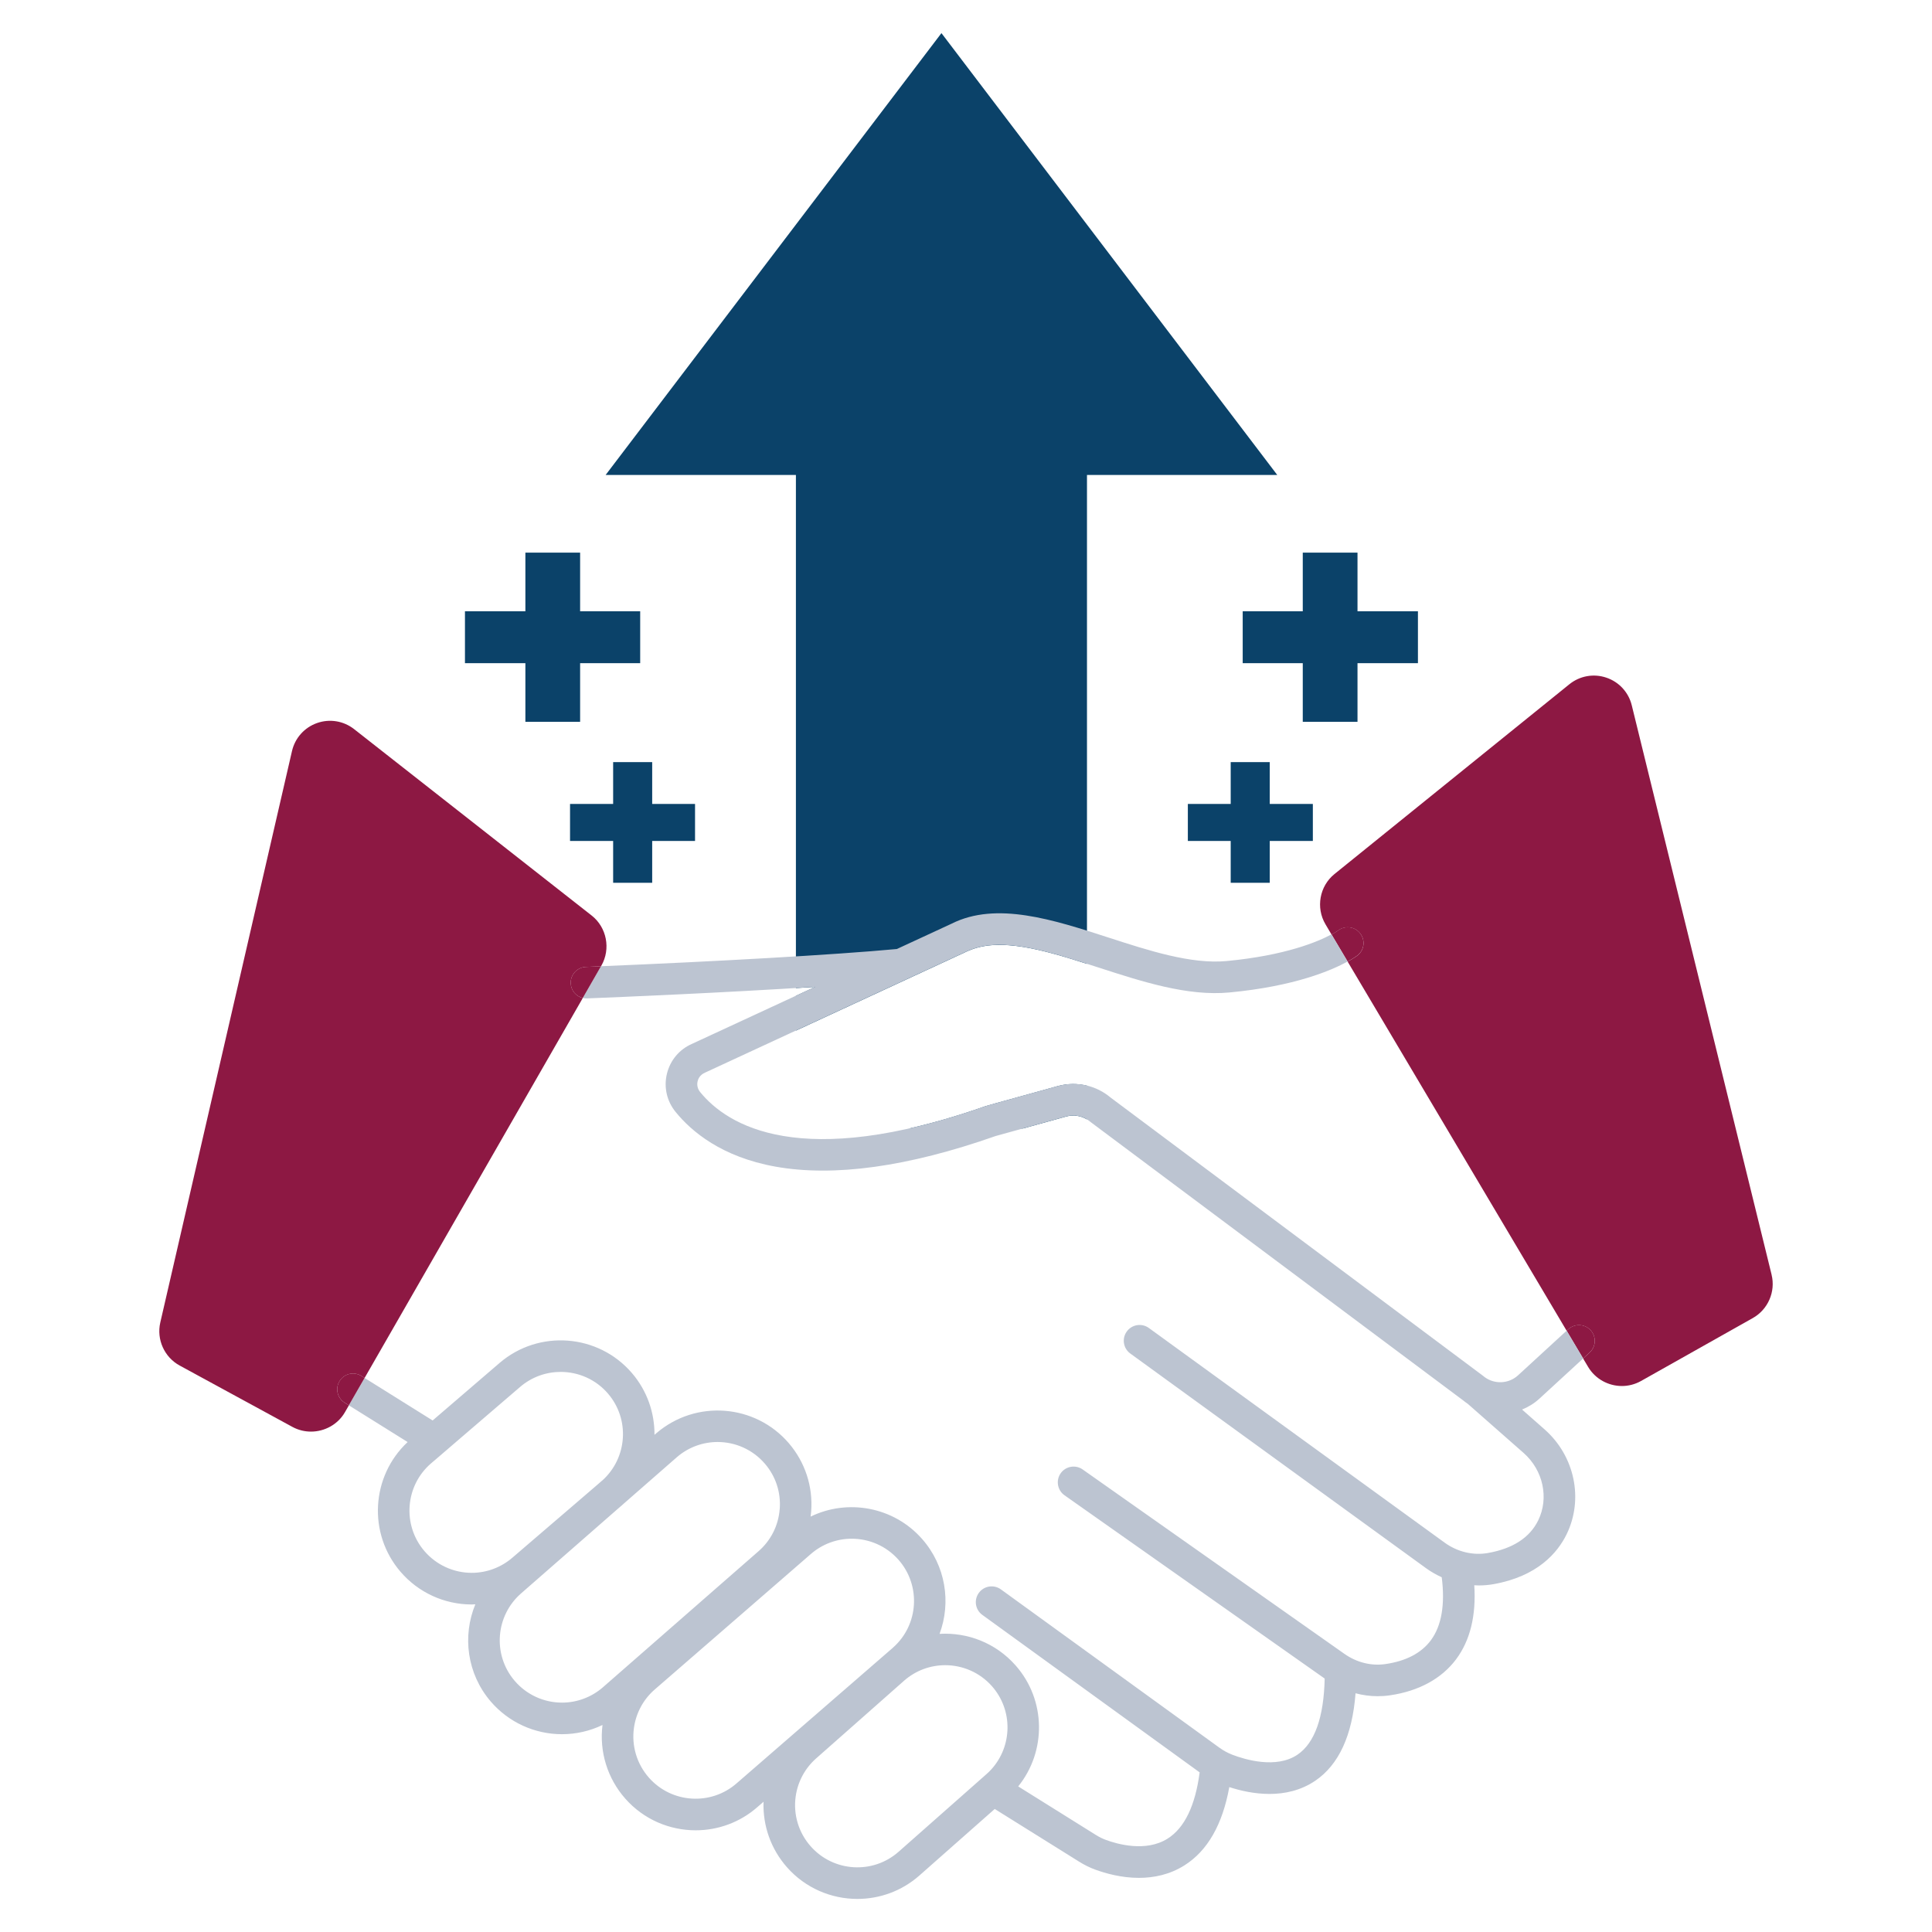
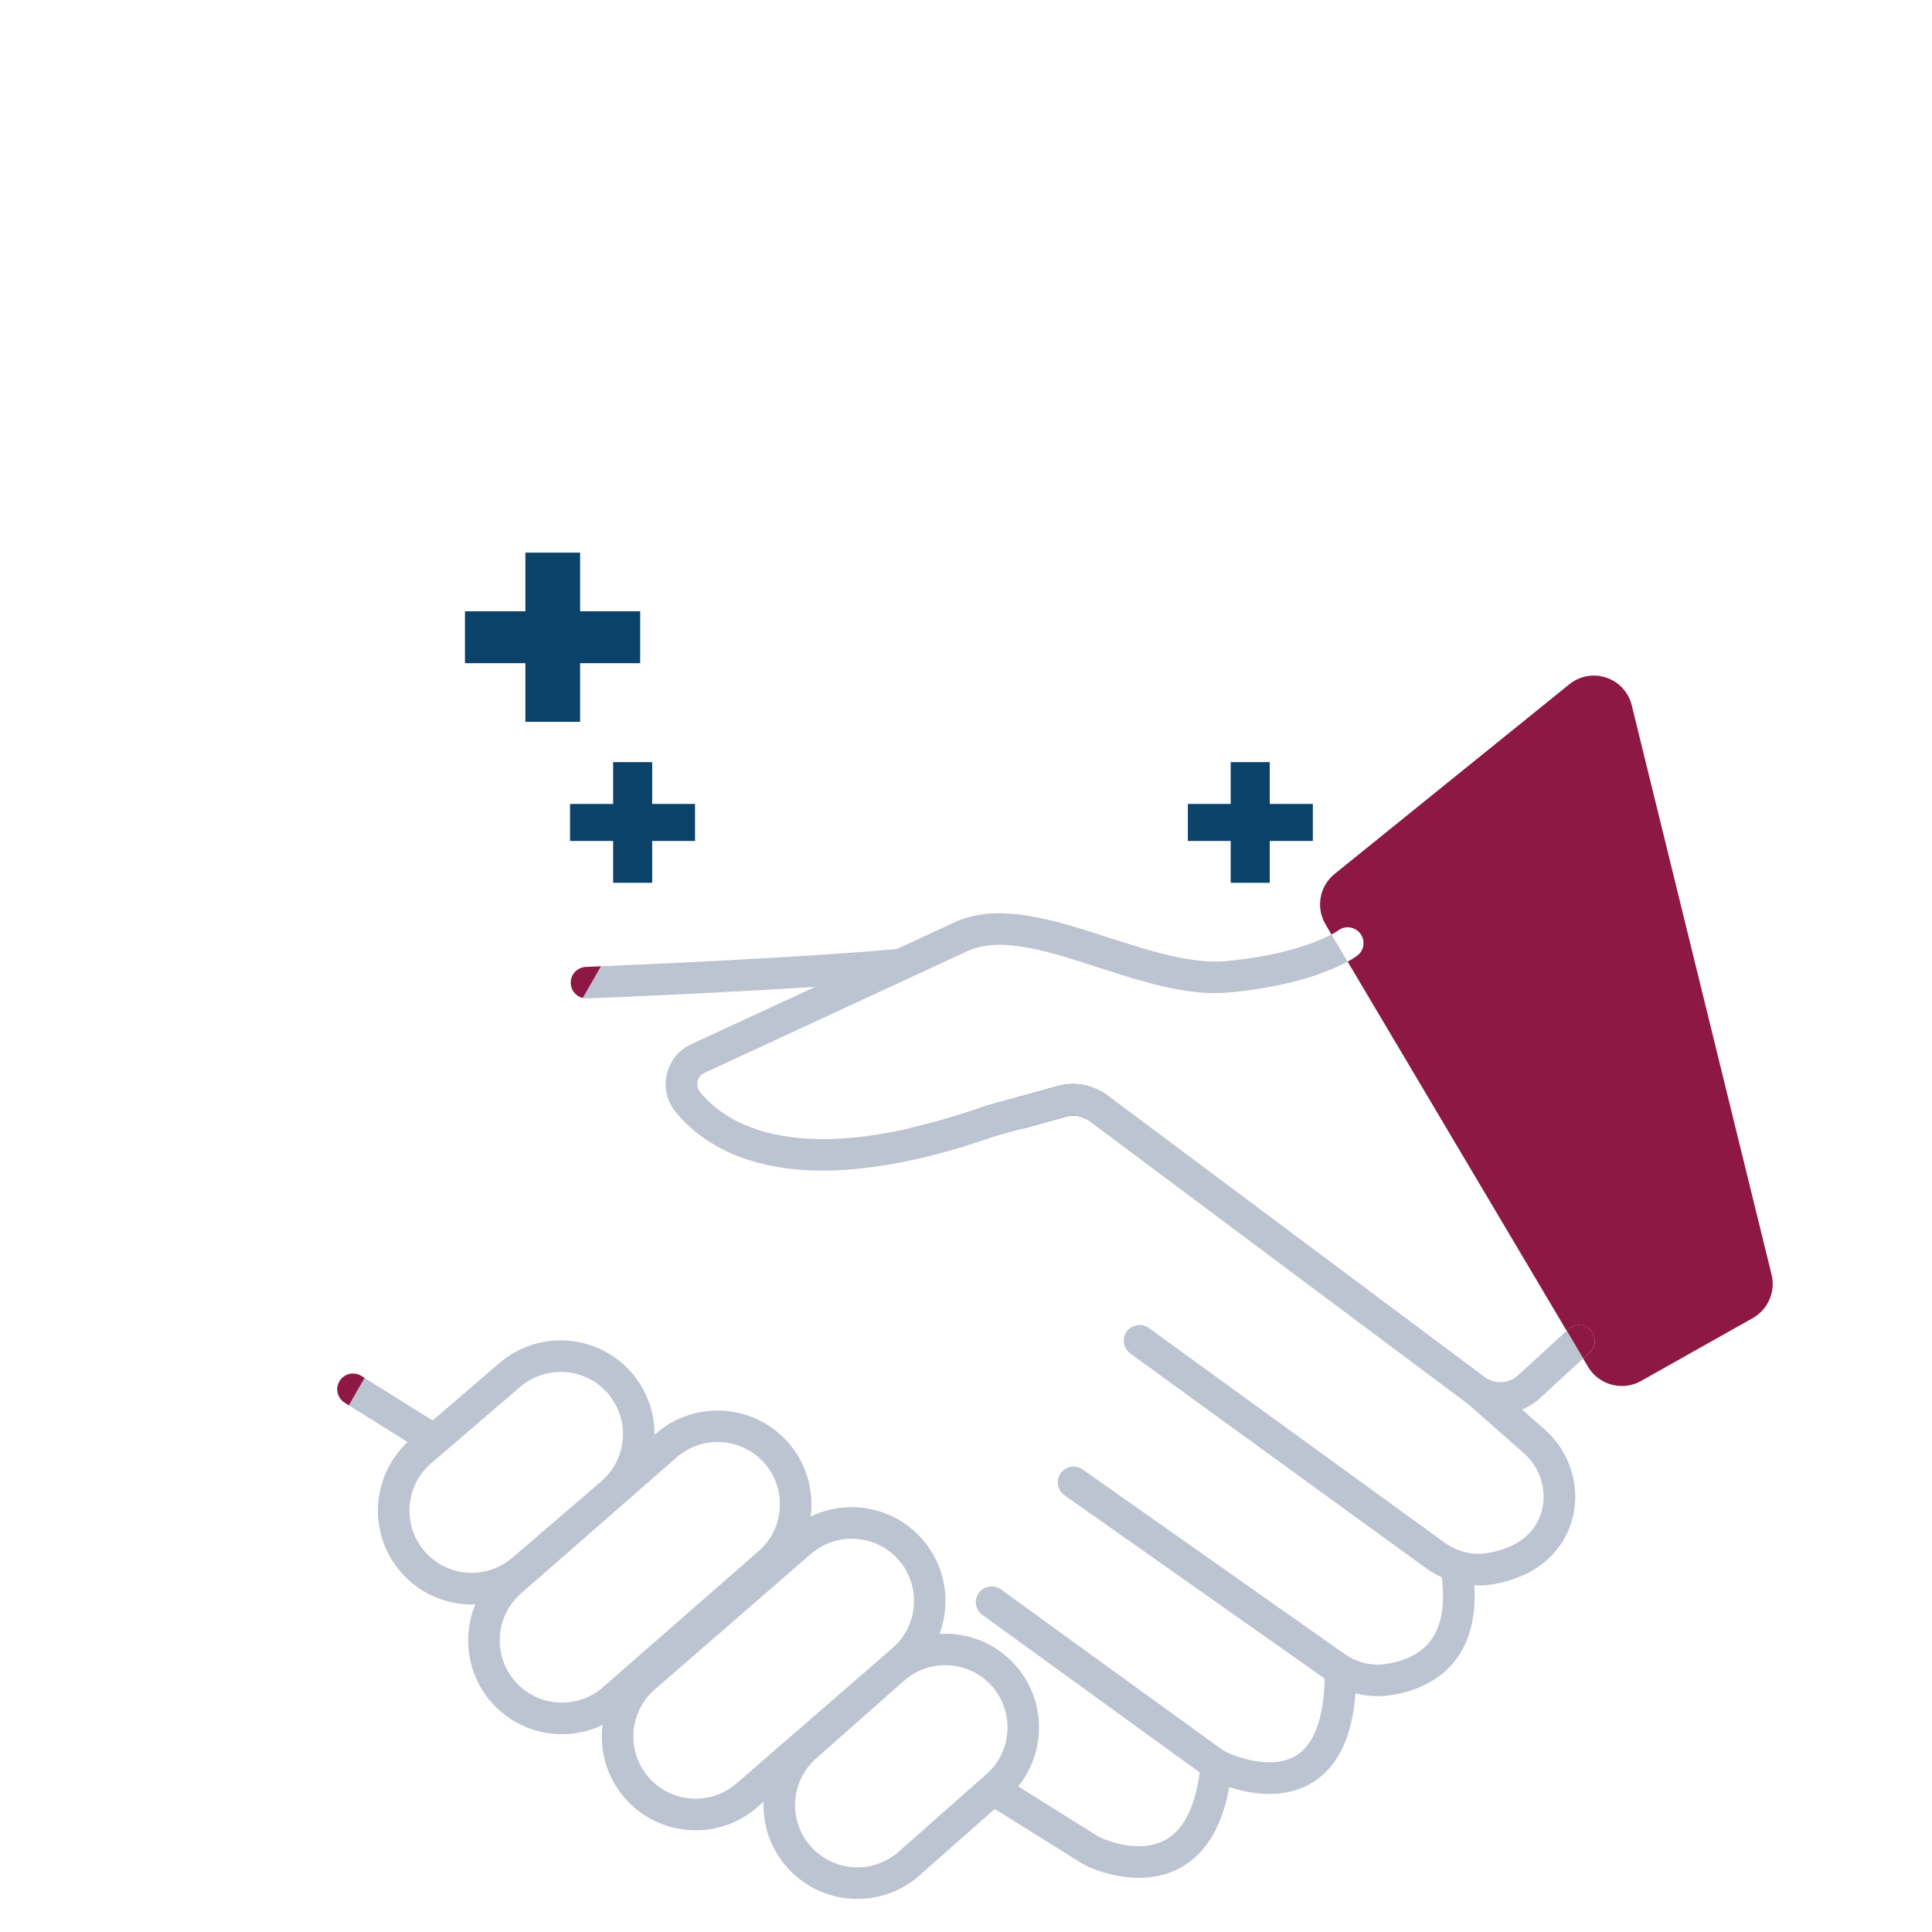
<svg xmlns="http://www.w3.org/2000/svg" id="Layer_1" data-name="Layer 1" viewBox="0 0 1000 1000">
  <defs>
    <style>
      .cls-1 {
        fill: #bcc4d1;
      }

      .cls-2 {
        fill: #8d1843;
      }

      .cls-3 {
        fill: #0b4269;
      }
    </style>
  </defs>
  <g>
    <g>
      <path class="cls-3" d="M359.75,435.28h-22.18v21.65h-20.21v-21.65h-22.31v-19.16h22.31v-21.65h20.21v21.65h22.18v19.16Z" />
      <path class="cls-3" d="M331.36,343.26h-31.09v30.36h-28.33v-30.36h-31.28v-26.86h31.28v-30.36h28.33v30.36h31.09v26.86h0Z" />
    </g>
    <g>
      <path class="cls-3" d="M614.83,416.12h22.18v-21.65h20.21v21.65h22.31v19.16h-22.31v21.65h-20.21v-21.65h-22.18v-19.16Z" />
-       <path class="cls-3" d="M643.22,316.4h31.09v-30.36h28.33v30.36h31.28v26.86h-31.28v30.36h-28.33v-30.36h-31.09v-26.86h0Z" />
    </g>
  </g>
  <g>
    <path class="cls-2" d="M916.97,659.8c2.16,8.77-1.85,17.99-9.71,22.42l-57.94,32.62c-3.1,1.72-6.48,2.56-9.82,2.56-6.93,0-13.72-3.56-17.48-9.87l-2.6-4.37,3.38-3.1c3.32-3.05,3.54-8.22.49-11.54-3.05-3.32-8.22-3.54-11.54-.49l-.85.78-113.36-191.07c3.29-1.82,4.9-3.05,5.12-3.21,3.52-2.78,4.12-7.84,1.38-11.38-2.72-3.56-7.84-4.21-11.42-1.52-.04.04-1.13.84-3.43,2.07l-3.12-5.28c-5.1-8.59-3.09-19.77,4.67-26.03l121.55-98.21c5.41-4.37,12.56-5.65,19.15-3.43s11.51,7.59,13.16,14.32l72.39,294.76h0Z" />
    <path class="cls-2" d="M823.29,688.5c3.05,3.32,2.83,8.5-.49,11.54l-3.38,3.1-8.53-14.36.85-.78c3.32-3.05,8.5-2.83,11.54.49h0Z" />
-     <path class="cls-2" d="M704.03,483.12c2.74,3.54,2.14,8.6-1.38,11.38-.22.16-1.83,1.4-5.12,3.21l-8.35-14.05c2.31-1.23,3.39-2.03,3.43-2.07,3.58-2.69,8.7-2.03,11.42,1.52Z" />
    <g>
-       <path class="cls-3" d="M411.96,511.44c3.36-.21,6.7-.42,10-.63l-10,4.63v18.01l56.92-26.36,30.73-14.23.25-.13c.73-.36,1.47-.65,2.22-.94,15.69-6.44,37.34-.34,60.54,7.1v-253.06h98.48L487.29,17.14l-173.81,228.69h98.48v265.61h0Z" />
      <path class="cls-3" d="M547.57,562.14c-36.7,10.15-37.07,10.27-37.43,10.4-14.5,5.1-27.64,8.87-39.61,11.57h58.93c7.12-1.97,15.64-4.33,22.44-6.21,3.67-1.02,7.52-.43,10.71,1.51v-17.45c-4.88-1.19-10.04-1.19-15.05.19h0Z" />
    </g>
    <path class="cls-1" d="M810.89,688.79l8.53,14.36-22.58,20.75c-2.7,2.49-5.77,4.36-9.02,5.68,4.43,3.88,8.33,7.33,11.62,10.24,15.65,13.78,20.33,36.12,11.42,54.35-4.67,9.53-15.03,21.75-37.87,25.8-2.52.44-5.08.65-7.64.65-.74,0-1.51-.05-2.27-.09,1.02,15.68-2.12,28.54-9.37,38.27-7.53,10.09-19.41,16.55-34.34,18.7-2.11.31-4.23.45-6.34.45-3.85,0-7.68-.53-11.4-1.51-1.67,21.8-8.66,37.01-20.88,45.29-7.48,5.06-15.77,6.81-23.65,6.81s-15.07-1.69-20.82-3.54c-3.49,19.35-11.25,32.96-23.2,40.5-7.7,4.85-15.94,6.48-23.58,6.48-9.06,0-17.26-2.31-22.75-4.32-2.78-1.03-5.54-2.4-8.22-4.08l-43.66-27.26-38.97,34.42c-9.22,8.15-20.69,12.14-32.13,12.14-13.45,0-26.85-5.54-36.43-16.39-8.3-9.39-12.58-21.51-12.13-33.91l-3.07,2.67c-9.19,8.11-20.64,12.11-32.06,12.11-13.45,0-26.87-5.54-36.45-16.41-9.22-10.44-13.49-24.29-11.78-38.1-6.52,3.12-13.67,4.77-20.97,4.77-14.18,0-27.63-6.17-36.87-16.92-12.33-14.38-14.76-33.93-7.97-50.32-.62.02-1.25.09-1.87.09-14.2,0-27.63-6.17-36.87-16.94-17.01-19.8-15.21-49.47,3.69-67.13l-30.44-19.01,8.15-14.18,35.23,22.02,34.65-29.77c20.31-17.44,51.04-15.1,68.49,5.21,7.95,9.26,11.78,20.68,11.69,32l.98-.85c20.37-17.5,51.08-15.16,68.54,5.16,8.44,9.86,12.56,22.4,11.58,35.32-.07.91-.16,1.8-.29,2.69,19.11-9.31,42.91-5.19,57.67,11.53,12.27,13.89,15.14,32.89,9.08,49.16,14.41-.85,29.06,4.67,39.32,16.3,15.9,17.99,16.01,44.58,1.38,62.66l40.15,25.09c1.72,1.09,3.5,1.96,5.25,2.61,5.85,2.16,20.68,6.43,31.93-.67,8.77-5.52,14.32-17.06,16.59-34.29l-112.47-81.5c-3.67-2.63-4.48-7.75-1.83-11.4s7.75-4.47,11.42-1.82l113.07,81.92c2.12,1.54,4.43,2.78,6.81,3.7,6.44,2.45,22.64,7.39,33.64-.07,8.91-6.03,13.63-19.3,14.07-39.39l-134.67-94.87c-3.68-2.6-4.57-7.7-1.98-11.38s7.7-4.57,11.38-1.98l135.54,95.48c6.32,4.43,13.8,6.3,21.11,5.26,10.71-1.54,18.62-5.68,23.56-12.29,5.57-7.5,7.44-18.5,5.65-32.66-2.81-1.27-5.54-2.81-8.1-4.67l-153.1-111.13c-3.65-2.65-4.47-7.75-1.82-11.4s7.75-4.47,11.42-1.82l153.1,111.11c6.57,4.77,14.72,6.73,22.38,5.37,12.91-2.27,21.67-7.95,26.05-16.88,5.68-11.62,2.58-25.98-7.55-34.91-9.78-8.64-19.42-17.12-28.9-25.43-.85-.58-1.69-1.18-2.49-1.85l-192.6-143.91-.22-.18c-3.45-2.96-8.13-4.01-12.53-2.8-13.69,3.79-34.33,9.49-36.54,10.13-45.36,15.96-83.72,21.27-114,15.83-27.76-4.99-43.42-18.15-51.66-28.32-4.54-5.57-6.17-12.78-4.48-19.75,1.69-6.95,6.41-12.6,12.98-15.47l63.75-29.52c-46.62,3.03-101.47,5.34-118.06,5.99-.78.04-1.54-.05-2.25-.24l9.42-16.41c58.36-2.41,120.41-5.86,153.17-8.91l28.39-13.14c23.11-11.6,52.53-2.07,80.98,7.15,21.13,6.86,42.97,13.92,61.25,12.22,30.82-2.9,47.65-10.18,54.33-13.8l8.35,14.05c-8.35,4.59-27.41,12.83-61.16,16.01-21.62,2.05-45.11-5.57-67.8-12.92-25.43-8.24-49.47-16.01-66.49-9.02-.74.29-1.49.58-2.21.94l-.25.13-30.73,14.23-103.96,48.14c-2.69,1.18-3.54,3.27-3.81,4.41-.49,1.98-.02,4.01,1.27,5.61,14,17.23,51.83,41.08,147.76,7.3.36-.13.73-.25,37.43-10.4,8.91-2.45,18.37-.67,25.74,4.76.53.38,1.03.78,1.52,1.2l192.62,143.91.2.16c.62.53,1.25.98,1.92,1.38,5.1,3.03,11.71,2.45,16.21-1.69l25.11-23.07h0ZM513.05,915.88c10.98-12,11.38-30.64.38-43.11-6.37-7.19-15.25-10.87-24.18-10.87-7.59,0-15.19,2.65-21.33,8.06l-11.74,10.38-12.78,11.29-20.98,18.53c-5.77,5.1-9.53,12.09-10.58,19.71-1.31,9.33,1.52,18.73,7.77,25.78,11.76,13.32,32.17,14.59,45.49,2.83l35.34-31.22,10.17-8.99c.87-.76,1.69-1.56,2.45-2.4h0ZM462.26,852.76c13.27-11.71,14.54-32.13,2.78-45.45-6.37-7.19-15.25-10.87-24.18-10.87-7.59,0-15.19,2.65-21.33,8.06l-35.47,30.79-12.91,11.2-32.49,28.19c-5.72,5.05-9.48,12.05-10.53,19.66-1.31,9.33,1.52,18.73,7.77,25.8,11.76,13.31,32.17,14.58,45.49,2.81l46.94-40.73,12.91-11.2,21.02-18.24h0ZM403.59,781.06c.65-8.59-2.07-16.92-7.68-23.44-6.37-7.42-15.39-11.24-24.49-11.24-7.42,0-14.9,2.56-20.97,7.77l-27.45,24c-.38.34-.74.67-1.13,1.02l-2.12,1.82-9.4,8.22-12.85,11.24-27.56,24.09c-13.54,11.62-15.1,32-3.52,45.49,6.14,7.15,15.05,11.24,24.47,11.24,7.7,0,15.14-2.76,20.98-7.77l42.73-37.36,12.85-11.24,24.92-21.78c6.59-5.65,10.55-13.47,11.2-22.06h0ZM311.68,766.36c13.05-11.65,14.47-31.71,3.01-45.04-6.35-7.42-15.39-11.22-24.47-11.22-7.44,0-14.9,2.54-20.98,7.75l-30.79,26.43-12.98,11.16-2.31,1.96c-13.49,11.58-15.03,31.98-3.47,45.45,6.14,7.15,15.07,11.25,24.49,11.25,7.68,0,15.14-2.78,20.97-7.79l17.59-15.1,13-11.15,13.31-11.44,2.63-2.29h0Z" />
-     <path class="cls-2" d="M306.22,473.85c7.84,6.15,10,17.32,5.05,25.96l-.2.34c-2.61.11-5.23.22-7.82.33-4.5.18-8.01,3.98-7.84,8.48.15,3.74,2.76,6.77,6.24,7.61l-112.93,196.65-1.67-1.03c-3.83-2.4-8.86-1.23-11.25,2.6-2.4,3.81-1.23,8.86,2.6,11.25l2.18,1.36-2,3.49c-3.7,6.46-10.58,10.11-17.63,10.11-3.25,0-6.53-.78-9.55-2.41l-58.41-31.79c-7.93-4.32-12.05-13.49-10.02-22.29l68.16-295.74c1.56-6.77,6.41-12.2,12.96-14.52,6.55-2.31,13.74-1.13,19.21,3.16l122.93,96.46h0Z" />
    <path class="cls-2" d="M311.06,500.15l-9.42,16.41c-3.49-.84-6.1-3.87-6.24-7.61-.16-4.5,3.34-8.3,7.84-8.48,2.6-.11,5.21-.22,7.82-.33h0Z" />
    <path class="cls-2" d="M188.72,713.2l-8.15,14.18-2.18-1.36c-3.83-2.4-4.99-7.44-2.6-11.25,2.4-3.83,7.42-4.99,11.25-2.6l1.67,1.03h0Z" />
  </g>
</svg>